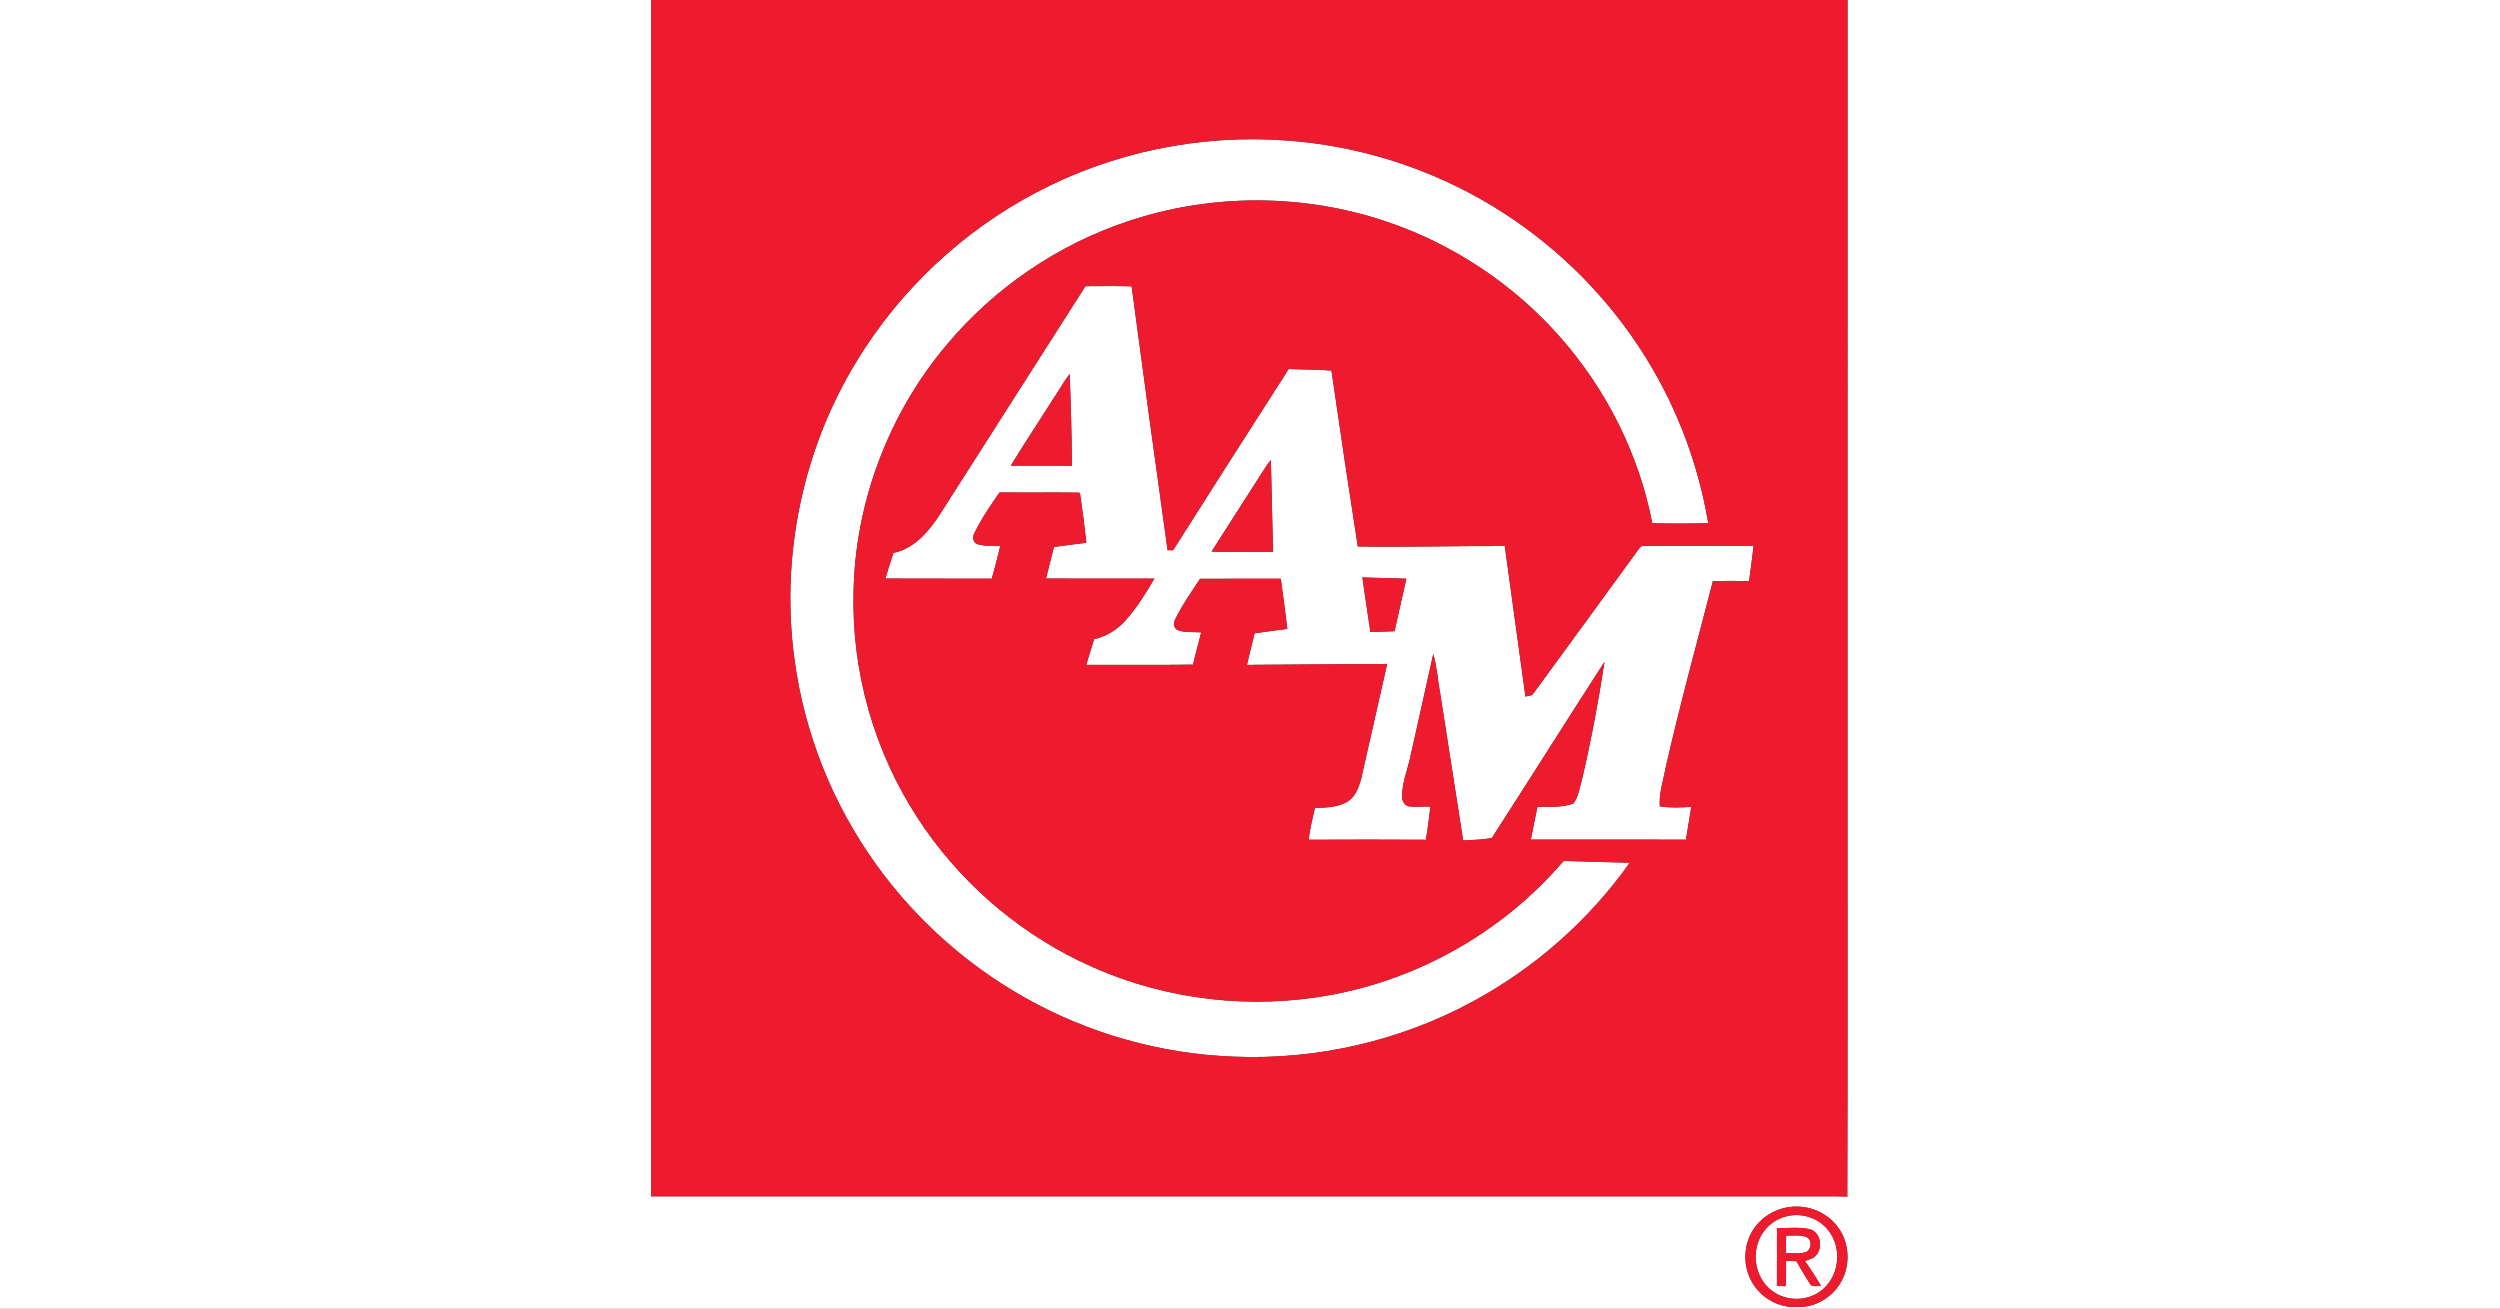
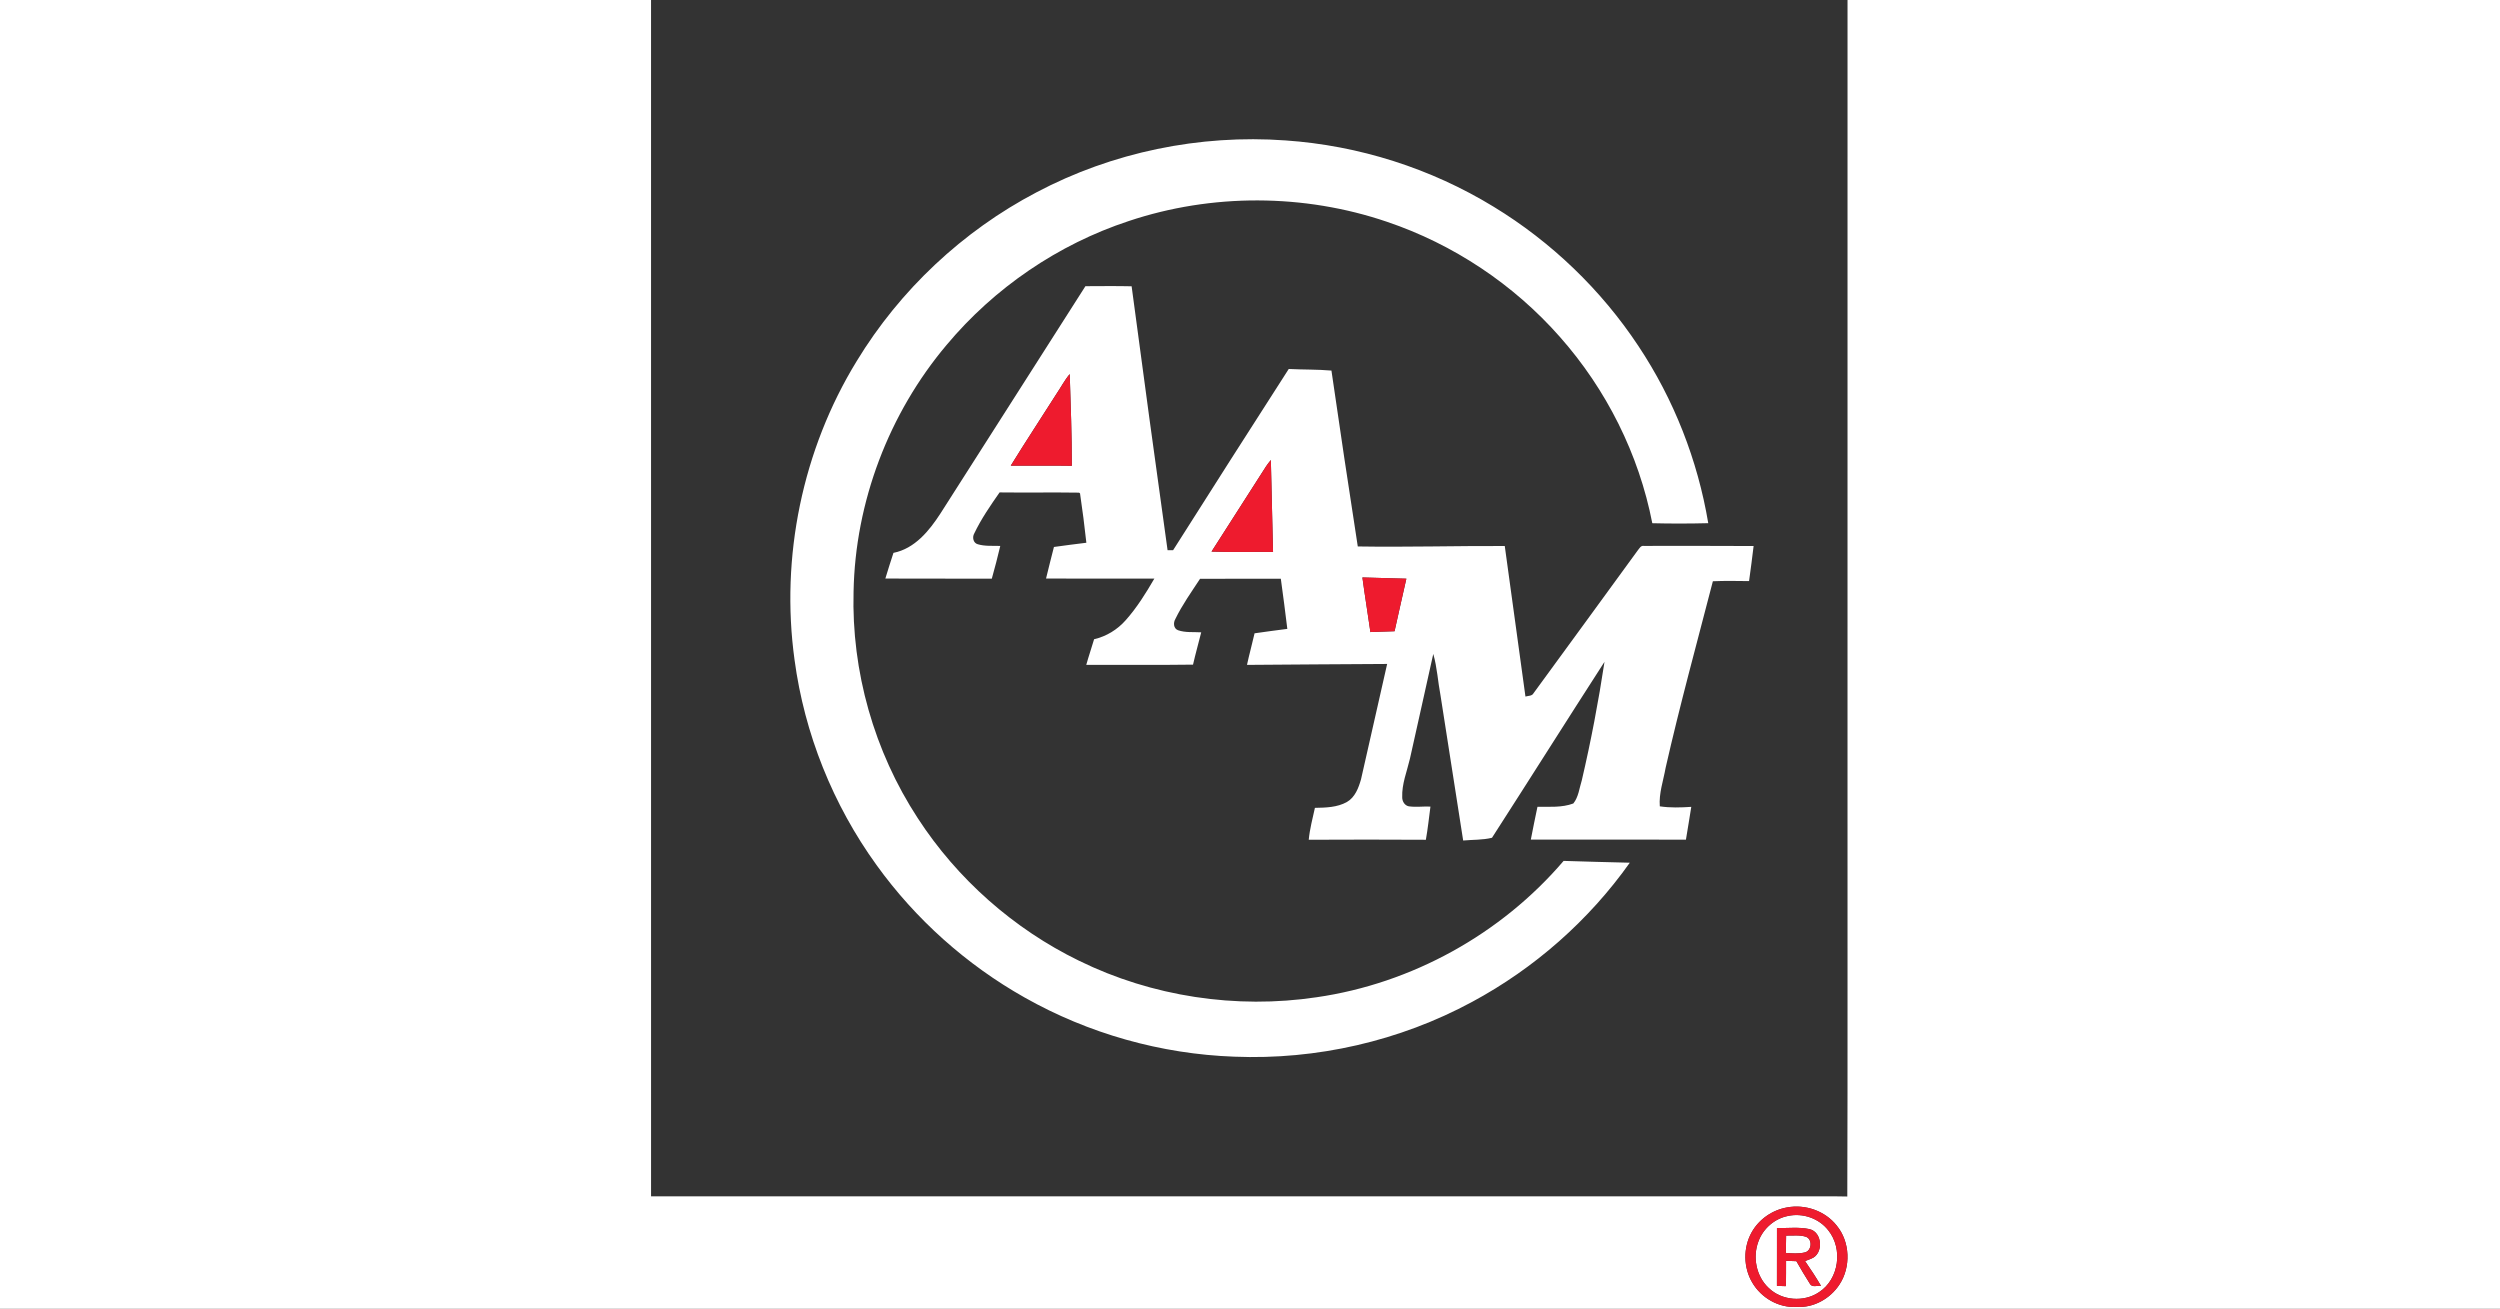
<svg xmlns="http://www.w3.org/2000/svg" width="1276pt" height="668pt" viewBox="0 0 1276 668" version="1.1">
  <rect x="0" y="0" width="1276" height="668" fill="#333333" stroke="none" />
  <g id="#ffffffff">
    <path fill="#ffffff" opacity="1.00" d=" M 0.00 0.00 L 332.29 0.00 C 332.31 203.54 332.29 407.08 332.30 610.62 C 527.54 610.59 722.77 610.61 918.01 610.61 C 926.29 610.65 934.58 610.51 942.86 610.70 C 943.11 540.47 942.90 470.24 942.97 400.01 C 942.98 266.67 942.96 133.34 942.98 0.00 L 1276.00 0.00 L 1276.00 668.00 L 0.00 668.00 L 0.00 0.00 M 912.18 616.26 C 904.63 617.56 897.74 622.31 894.02 629.03 C 889.65 636.83 889.79 646.94 894.36 654.63 C 898.91 662.44 907.91 667.65 917.02 667.04 C 925.65 667.60 934.11 662.84 938.80 655.70 C 944.78 646.71 944.33 633.87 937.42 625.50 C 931.55 618.06 921.44 614.54 912.18 616.26 Z" />
    <path fill="#ffffff" opacity="1.00" d=" M 529.01 98.17 C 567.78 77.66 612.37 68.51 656.09 71.67 C 693.55 74.24 730.36 85.94 762.39 105.54 C 791.82 123.46 817.25 147.91 836.27 176.65 C 854.34 203.82 866.51 234.85 871.89 267.03 C 862.37 267.27 852.84 267.29 843.33 267.05 C 836.51 231.87 819.88 198.71 796.13 171.91 C 772.51 145.11 741.77 124.64 707.93 113.21 C 665.57 98.80 618.52 98.64 576.09 112.83 C 540.03 124.72 507.50 146.94 483.15 176.05 C 453.66 211.03 436.51 256.21 435.66 301.99 C 434.57 342.64 446.15 383.49 468.39 417.54 C 488.58 448.66 517.38 474.11 550.73 490.36 C 588.02 508.67 630.90 515.13 671.96 509.00 C 720.57 501.99 766.20 476.74 798.07 439.40 C 809.33 439.71 820.59 440.11 831.85 440.33 C 810.97 469.78 783.17 494.26 751.37 511.36 C 714.40 531.35 672.00 541.05 630.02 539.33 C 592.60 538.00 555.54 527.55 522.95 509.12 C 493.28 492.40 467.29 469.18 447.39 441.53 C 425.14 410.76 410.58 374.47 405.54 336.83 C 398.28 284.34 409.55 229.49 437.27 184.30 C 459.32 148.00 491.40 117.89 529.01 98.17 Z" />
    <path fill="#ffffff" opacity="1.00" d=" M 554.00 146.07 C 561.86 146.04 569.72 145.94 577.58 146.12 C 583.57 191.04 589.64 235.95 595.93 280.83 C 596.63 280.82 598.05 280.81 598.76 280.81 C 618.32 249.91 638.01 219.10 657.77 188.33 C 665.03 188.70 672.32 188.52 679.57 189.14 C 683.88 219.09 688.39 249.02 693.01 278.91 C 717.99 279.31 743.03 278.58 768.03 278.68 C 771.52 304.30 775.09 329.90 778.59 355.52 C 780.01 355.08 781.96 355.34 782.76 353.76 C 800.47 329.50 818.22 305.25 835.89 280.94 C 836.72 279.98 837.45 278.33 839.04 278.63 C 857.70 278.65 876.37 278.54 895.04 278.69 C 894.27 284.66 893.61 290.64 892.72 296.59 C 886.56 296.53 880.40 296.39 874.25 296.67 C 866.05 328.39 857.37 360.00 850.12 391.96 C 848.98 398.44 846.64 404.90 847.16 411.55 C 852.48 412.36 857.87 412.17 863.23 411.82 C 862.40 417.41 861.37 422.96 860.50 428.55 C 834.11 428.54 807.72 428.56 781.33 428.54 C 782.46 422.96 783.50 417.36 784.72 411.80 C 790.81 411.72 797.21 412.28 803.02 410.10 C 805.70 406.81 806.10 402.21 807.36 398.24 C 812.03 378.26 815.86 358.07 818.94 337.79 C 799.68 367.65 780.74 397.73 761.51 427.60 C 756.73 428.78 751.69 428.54 746.80 429.00 C 742.93 404.36 739.11 379.71 735.26 355.07 C 733.90 348.00 733.54 340.70 731.54 333.77 C 727.63 351.58 723.59 369.36 719.65 387.16 C 718.13 393.69 715.45 400.10 715.69 406.91 C 715.65 408.97 716.93 411.15 719.07 411.55 C 722.71 412.07 726.42 411.51 730.10 411.68 C 729.36 417.33 728.76 423.01 727.76 428.62 C 707.84 428.49 687.91 428.52 667.98 428.61 C 668.50 423.10 669.96 417.72 671.13 412.33 C 676.65 412.23 682.50 412.11 687.44 409.35 C 691.61 406.97 693.41 402.15 694.66 397.78 C 699.16 378.16 703.52 358.50 708.00 338.88 C 684.15 338.98 660.31 339.20 636.46 339.36 C 637.63 333.95 639.11 328.63 640.33 323.24 C 645.89 322.42 651.47 321.71 657.05 320.98 C 656.06 312.43 654.86 303.91 653.73 295.37 C 639.99 295.44 626.25 295.35 612.51 295.42 C 608.11 302.13 603.41 308.71 599.90 315.94 C 598.77 317.84 598.92 320.79 601.27 321.67 C 605.05 322.99 609.16 322.49 613.10 322.74 C 611.73 328.24 610.18 333.70 608.92 339.23 C 590.76 339.49 572.59 339.28 554.43 339.34 C 555.65 334.94 557.15 330.63 558.43 326.26 C 564.69 324.82 570.35 321.34 574.59 316.52 C 580.31 310.09 584.88 302.72 589.19 295.30 C 570.76 295.32 552.33 295.38 533.90 295.28 C 535.24 289.90 536.52 284.52 537.93 279.17 C 543.45 278.44 548.95 277.65 554.48 277.02 C 553.57 268.60 552.48 260.20 551.25 251.83 L 550.75 251.45 C 537.23 251.24 523.70 251.50 510.19 251.33 C 505.50 258.05 500.80 264.85 497.27 272.25 C 496.12 274.18 496.71 277.18 499.08 277.79 C 502.78 278.90 506.72 278.50 510.54 278.64 C 509.25 284.25 507.74 289.80 506.22 295.35 C 488.11 295.26 470.00 295.42 451.89 295.27 C 453.25 290.90 454.56 286.51 456.02 282.18 C 466.93 280.01 474.30 270.88 480.03 262.04 C 504.71 223.40 529.36 184.74 554.00 146.07 M 539.16 201.13 C 531.43 213.33 523.46 225.39 515.89 237.68 C 526.28 237.71 536.68 237.58 547.07 237.75 C 547.07 222.15 546.50 206.53 545.99 190.93 C 543.34 194.07 541.46 197.75 539.16 201.13 M 646.15 238.11 C 636.91 252.60 627.65 267.07 618.36 281.54 C 628.82 281.91 639.30 281.60 649.76 281.70 C 649.38 266.06 648.98 250.43 648.65 234.79 C 647.76 235.86 646.91 236.95 646.15 238.11 M 695.37 294.73 C 696.59 304.04 698.16 313.30 699.45 322.60 C 703.56 322.49 707.67 322.35 711.78 322.18 C 713.73 313.23 715.82 304.30 717.81 295.36 C 710.33 295.14 702.85 294.96 695.37 294.73 Z" />
    <path fill="#ffffff" opacity="1.00" d=" M 912.55 620.63 C 920.07 618.96 928.42 621.82 933.15 627.95 C 940.73 637.32 938.68 652.92 928.43 659.53 C 920.70 664.78 909.38 663.89 902.68 657.33 C 896.35 651.42 894.47 641.58 897.51 633.58 C 899.88 627.07 905.74 621.98 912.55 620.63 M 906.96 626.76 C 906.91 636.61 906.96 646.46 906.94 656.31 C 908.44 656.35 909.96 656.40 911.49 656.46 C 911.68 652.14 911.55 647.83 911.61 643.52 C 913.35 643.56 915.11 643.62 916.88 643.71 C 919.05 647.59 921.36 651.39 923.73 655.15 C 924.79 657.33 927.60 656.02 929.46 656.34 C 926.92 652.00 924.15 647.80 921.30 643.66 C 922.34 643.27 923.39 642.85 924.44 642.42 C 930.86 640.03 930.29 628.86 923.51 627.33 C 918.08 626.16 912.46 626.95 906.96 626.76 Z" />
    <path fill="#ffffff" opacity="1.00" d=" M 911.64 630.64 C 915.02 630.74 918.56 630.18 921.84 631.28 C 925.19 632.59 924.72 638.42 921.21 639.23 C 918.04 640.01 914.72 639.72 911.50 639.50 C 911.58 636.54 911.60 633.59 911.64 630.64 Z" />
  </g>
  <g id="#ee1b2eff">
-     <path fill="#ee1b2e" opacity="1.00" d=" M 332.29 0.00 L 942.98 0.00 C 942.96 133.34 942.98 266.67 942.97 400.01 C 942.90 470.24 943.11 540.47 942.86 610.70 C 934.58 610.51 926.29 610.65 918.01 610.61 C 722.77 610.61 527.54 610.59 332.30 610.62 C 332.29 407.08 332.31 203.54 332.29 0.00 M 529.01 98.17 C 491.40 117.89 459.32 148.00 437.27 184.30 C 409.55 229.49 398.28 284.34 405.54 336.83 C 410.58 374.47 425.14 410.76 447.39 441.53 C 467.29 469.18 493.28 492.40 522.95 509.12 C 555.54 527.55 592.60 538.00 630.02 539.33 C 672.00 541.05 714.40 531.35 751.37 511.36 C 783.17 494.26 810.97 469.78 831.85 440.33 C 820.59 440.11 809.33 439.71 798.07 439.40 C 766.20 476.74 720.57 501.99 671.96 509.00 C 630.90 515.13 588.02 508.67 550.73 490.36 C 517.38 474.11 488.58 448.66 468.39 417.54 C 446.15 383.49 434.57 342.64 435.66 301.99 C 436.51 256.21 453.66 211.03 483.15 176.05 C 507.50 146.94 540.03 124.72 576.09 112.83 C 618.52 98.64 665.57 98.80 707.93 113.21 C 741.77 124.64 772.51 145.11 796.13 171.91 C 819.88 198.71 836.51 231.87 843.33 267.05 C 852.84 267.29 862.37 267.27 871.89 267.03 C 866.51 234.85 854.34 203.82 836.27 176.65 C 817.25 147.91 791.82 123.46 762.39 105.54 C 730.36 85.94 693.55 74.24 656.09 71.67 C 612.37 68.51 567.78 77.66 529.01 98.17 M 554.00 146.07 C 529.36 184.74 504.71 223.40 480.03 262.04 C 474.30 270.88 466.93 280.01 456.02 282.18 C 454.56 286.51 453.25 290.90 451.89 295.27 C 470.00 295.42 488.11 295.26 506.22 295.35 C 507.74 289.80 509.25 284.25 510.54 278.64 C 506.72 278.50 502.78 278.90 499.08 277.79 C 496.71 277.18 496.12 274.18 497.27 272.25 C 500.80 264.85 505.50 258.05 510.19 251.33 C 523.70 251.50 537.23 251.24 550.75 251.45 L 551.25 251.83 C 552.48 260.20 553.57 268.60 554.48 277.02 C 548.95 277.65 543.45 278.44 537.93 279.17 C 536.52 284.52 535.24 289.90 533.90 295.28 C 552.33 295.38 570.76 295.32 589.19 295.30 C 584.88 302.72 580.31 310.09 574.59 316.52 C 570.35 321.34 564.69 324.82 558.43 326.26 C 557.15 330.63 555.65 334.94 554.43 339.34 C 572.59 339.28 590.76 339.49 608.92 339.23 C 610.18 333.70 611.73 328.24 613.10 322.74 C 609.16 322.49 605.05 322.99 601.27 321.67 C 598.92 320.79 598.77 317.84 599.90 315.94 C 603.41 308.71 608.11 302.13 612.51 295.42 C 626.25 295.35 639.99 295.44 653.73 295.37 C 654.86 303.91 656.06 312.43 657.05 320.98 C 651.47 321.71 645.89 322.42 640.33 323.24 C 639.11 328.63 637.63 333.95 636.46 339.36 C 660.31 339.20 684.15 338.98 708.00 338.88 C 703.52 358.50 699.16 378.16 694.66 397.78 C 693.41 402.15 691.61 406.97 687.44 409.35 C 682.50 412.11 676.65 412.23 671.13 412.33 C 669.96 417.72 668.50 423.10 667.98 428.61 C 687.91 428.52 707.84 428.49 727.76 428.62 C 728.76 423.01 729.36 417.33 730.10 411.68 C 726.42 411.51 722.71 412.07 719.07 411.55 C 716.93 411.15 715.65 408.97 715.69 406.91 C 715.45 400.10 718.13 393.69 719.65 387.16 C 723.59 369.36 727.63 351.58 731.54 333.77 C 733.54 340.70 733.90 348.00 735.26 355.07 C 739.11 379.71 742.93 404.36 746.80 429.00 C 751.69 428.54 756.73 428.78 761.51 427.60 C 780.74 397.73 799.68 367.65 818.94 337.79 C 815.86 358.07 812.03 378.26 807.36 398.24 C 806.10 402.21 805.70 406.81 803.02 410.10 C 797.21 412.28 790.81 411.72 784.72 411.80 C 783.50 417.36 782.46 422.96 781.33 428.54 C 807.72 428.56 834.11 428.54 860.50 428.55 C 861.37 422.96 862.40 417.41 863.23 411.82 C 857.87 412.17 852.48 412.36 847.16 411.55 C 846.64 404.90 848.98 398.44 850.12 391.96 C 857.37 360.00 866.05 328.39 874.25 296.67 C 880.40 296.39 886.56 296.53 892.72 296.59 C 893.61 290.64 894.27 284.66 895.04 278.69 C 876.37 278.54 857.70 278.65 839.04 278.63 C 837.45 278.33 836.72 279.98 835.89 280.94 C 818.22 305.25 800.47 329.50 782.76 353.76 C 781.96 355.34 780.01 355.08 778.59 355.52 C 775.09 329.90 771.52 304.30 768.03 278.68 C 743.03 278.58 717.99 279.31 693.01 278.91 C 688.39 249.02 683.88 219.09 679.57 189.14 C 672.32 188.52 665.03 188.70 657.77 188.33 C 638.01 219.10 618.32 249.91 598.76 280.81 C 598.05 280.81 596.63 280.82 595.93 280.83 C 589.64 235.95 583.57 191.04 577.58 146.12 C 569.72 145.94 561.86 146.04 554.00 146.07 Z" />
    <path fill="#ee1b2e" opacity="1.00" d=" M 539.16 201.13 C 541.46 197.75 543.34 194.07 545.99 190.93 C 546.50 206.53 547.07 222.15 547.07 237.75 C 536.68 237.58 526.28 237.71 515.89 237.68 C 523.46 225.39 531.43 213.33 539.16 201.13 Z" />
    <path fill="#ee1b2e" opacity="1.00" d=" M 646.15 238.11 C 646.91 236.95 647.76 235.86 648.65 234.79 C 648.98 250.43 649.38 266.06 649.76 281.70 C 639.30 281.60 628.82 281.91 618.36 281.54 C 627.65 267.07 636.91 252.60 646.15 238.11 Z" />
    <path fill="#ee1b2e" opacity="1.00" d=" M 695.37 294.73 C 702.85 294.96 710.33 295.14 717.81 295.36 C 715.82 304.30 713.73 313.23 711.78 322.18 C 707.67 322.35 703.56 322.49 699.45 322.60 C 698.16 313.30 696.59 304.04 695.37 294.73 Z" />
    <path fill="#ee1b2e" opacity="1.00" d=" M 912.18 616.26 C 921.44 614.54 931.55 618.06 937.42 625.50 C 944.33 633.87 944.78 646.71 938.80 655.70 C 934.11 662.84 925.65 667.60 917.02 667.04 C 907.91 667.65 898.91 662.44 894.36 654.63 C 889.79 646.94 889.65 636.83 894.02 629.03 C 897.74 622.31 904.63 617.56 912.18 616.26 M 912.55 620.63 C 905.74 621.98 899.88 627.07 897.51 633.58 C 894.47 641.58 896.35 651.42 902.68 657.33 C 909.38 663.89 920.70 664.78 928.43 659.53 C 938.68 652.92 940.73 637.32 933.15 627.95 C 928.42 621.82 920.07 618.96 912.55 620.63 Z" />
-     <path fill="#ee1b2e" opacity="1.00" d=" M 906.96 626.76 C 912.46 626.95 918.08 626.16 923.51 627.33 C 930.29 628.86 930.86 640.03 924.44 642.42 C 923.39 642.85 922.34 643.27 921.30 643.66 C 924.15 647.80 926.92 652.00 929.46 656.34 C 927.60 656.02 924.79 657.33 923.73 655.15 C 921.36 651.39 919.05 647.59 916.88 643.71 C 915.11 643.62 913.35 643.56 911.61 643.52 C 911.55 647.83 911.68 652.14 911.49 656.46 C 909.96 656.40 908.44 656.35 906.94 656.31 C 906.96 646.46 906.91 636.61 906.96 626.76 M 911.64 630.64 C 911.60 633.59 911.58 636.54 911.50 639.50 C 914.72 639.72 918.04 640.01 921.21 639.23 C 924.72 638.42 925.19 632.59 921.84 631.28 C 918.56 630.18 915.02 630.74 911.64 630.64 Z" />
+     <path fill="#ee1b2e" opacity="1.00" d=" M 906.96 626.76 C 912.46 626.95 918.08 626.16 923.51 627.33 C 930.29 628.86 930.86 640.03 924.44 642.42 C 923.39 642.85 922.34 643.27 921.30 643.66 C 924.15 647.80 926.92 652.00 929.46 656.34 C 927.60 656.02 924.79 657.33 923.73 655.15 C 921.36 651.39 919.05 647.59 916.88 643.71 C 915.11 643.62 913.35 643.56 911.61 643.52 C 911.55 647.83 911.68 652.14 911.49 656.46 C 909.96 656.40 908.44 656.35 906.94 656.31 M 911.64 630.64 C 911.60 633.59 911.58 636.54 911.50 639.50 C 914.72 639.72 918.04 640.01 921.21 639.23 C 924.72 638.42 925.19 632.59 921.84 631.28 C 918.56 630.18 915.02 630.74 911.64 630.64 Z" />
  </g>
</svg>